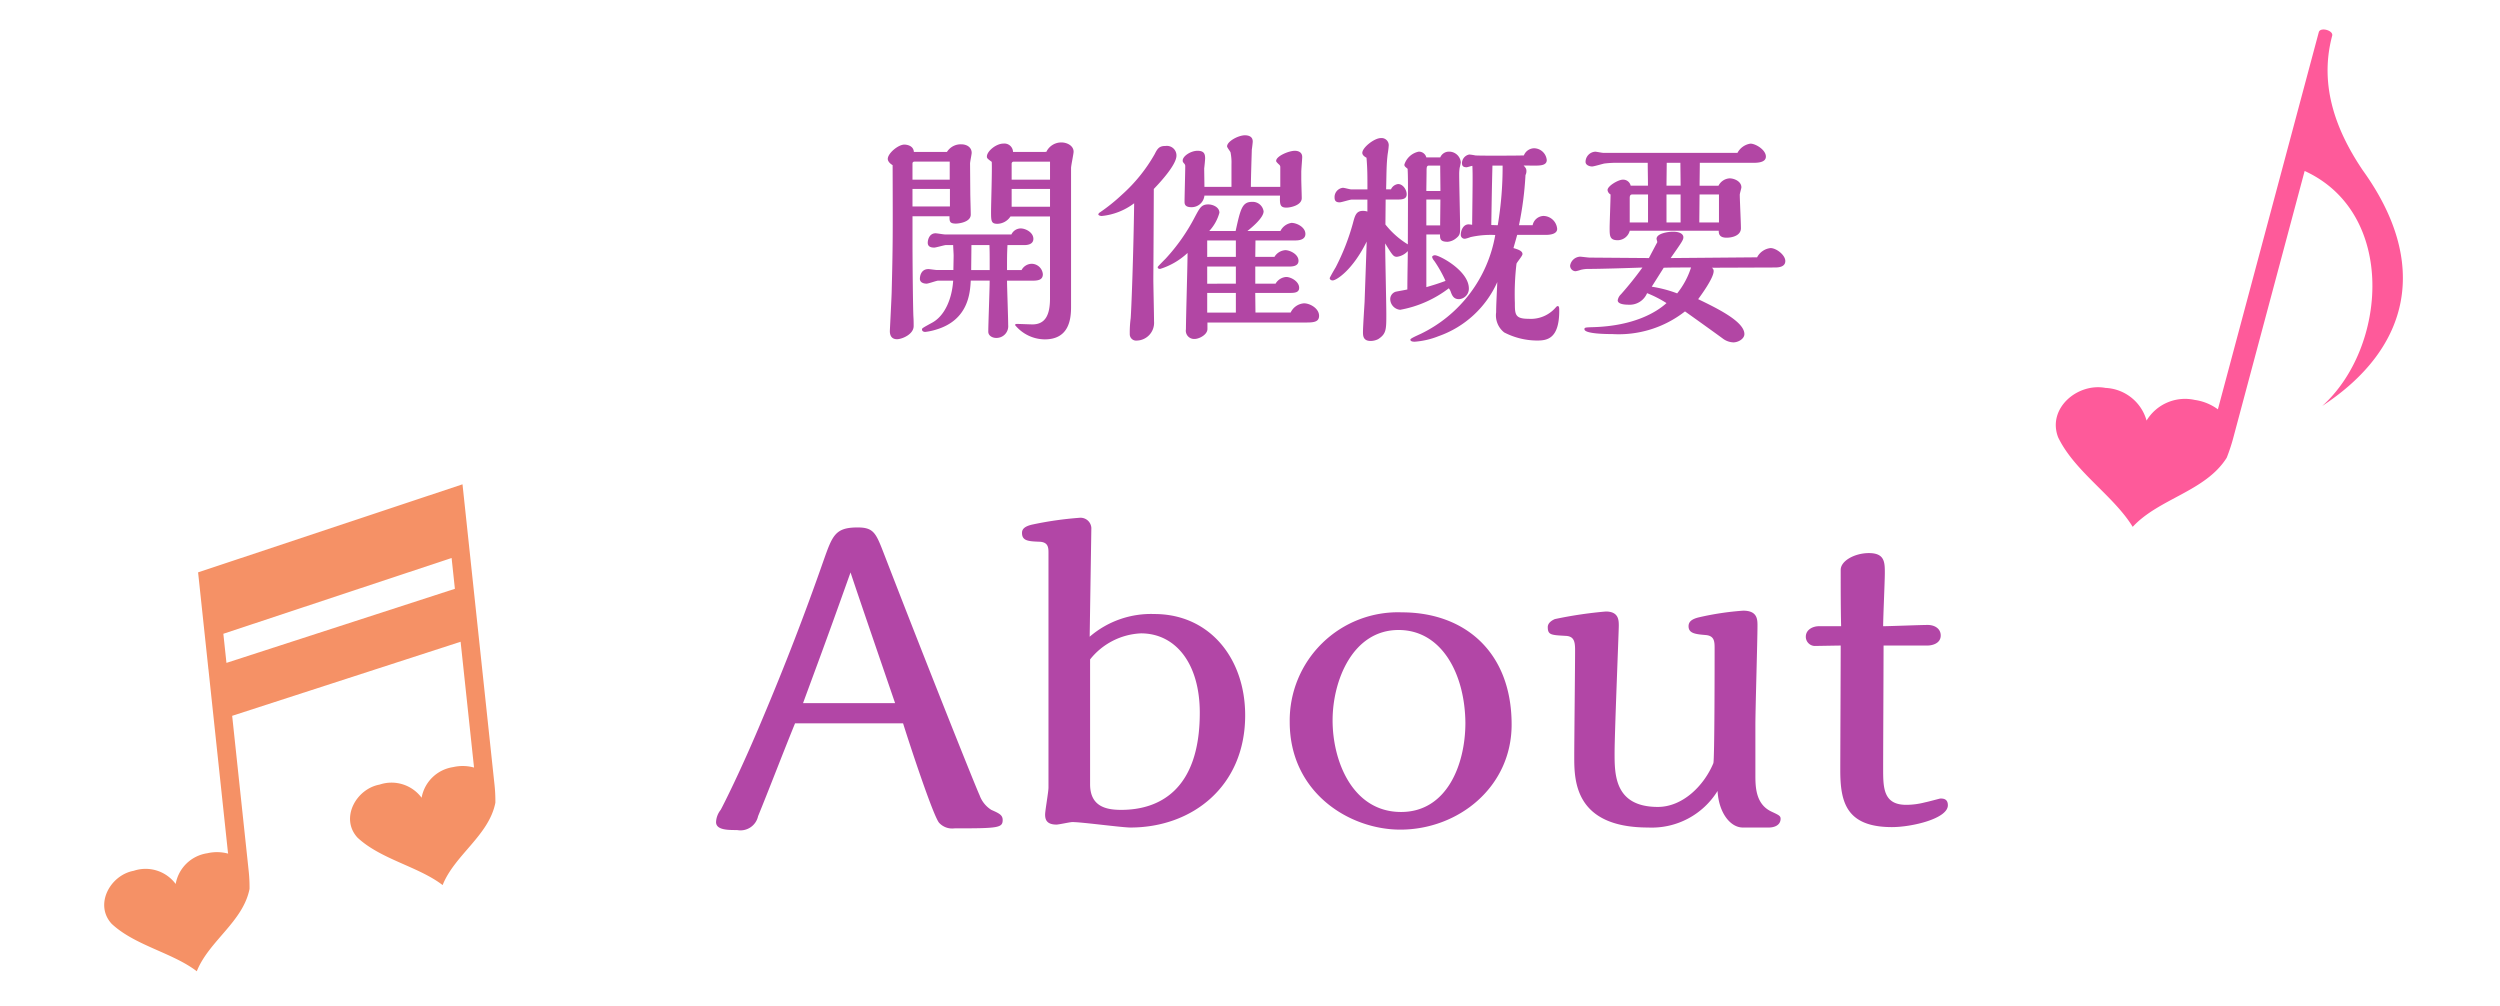
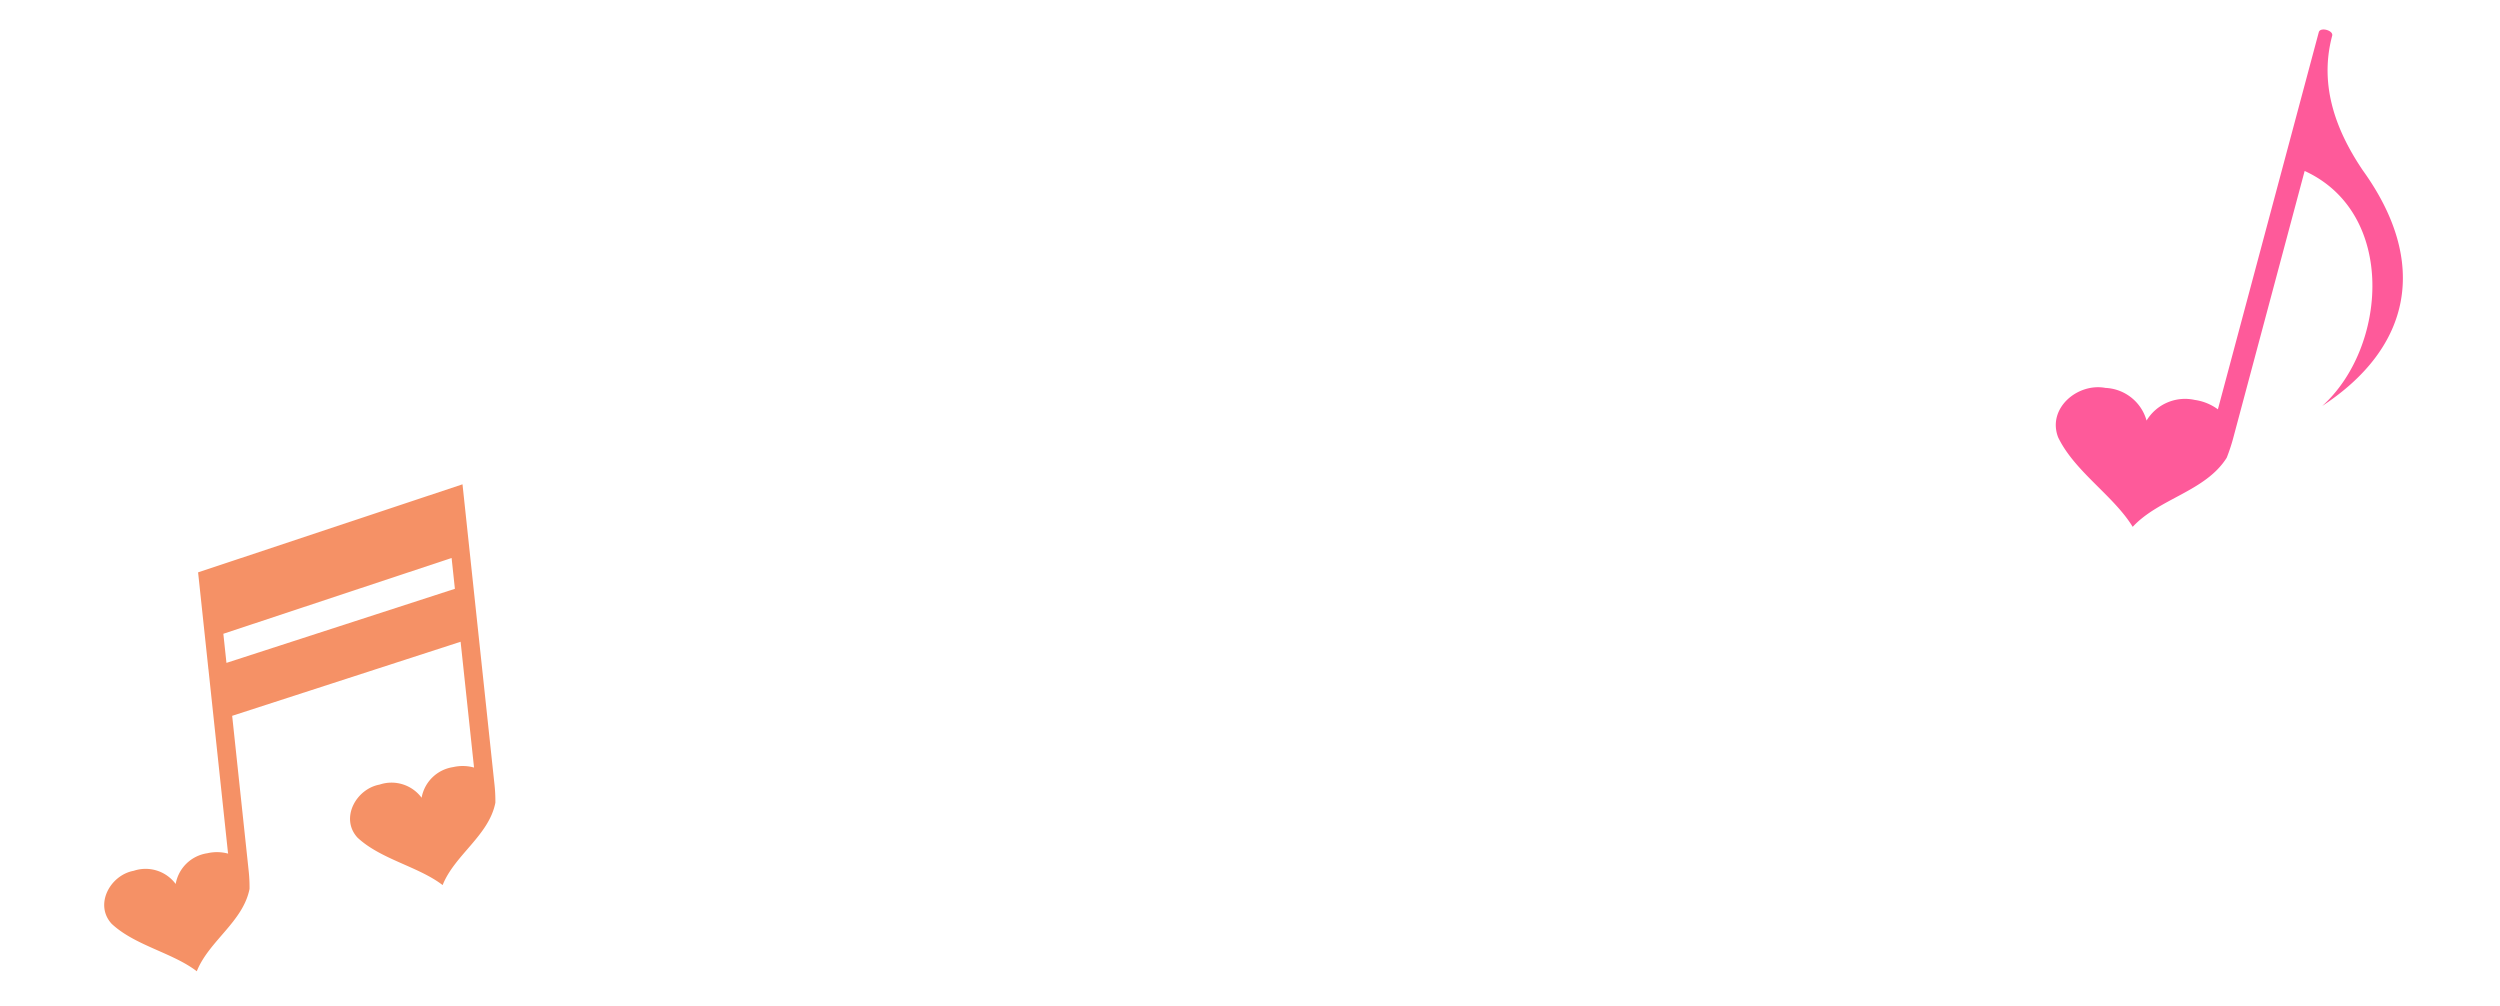
<svg xmlns="http://www.w3.org/2000/svg" width="237.941" height="95.763" viewBox="0 0 237.941 95.763">
  <g transform="translate(-593.509 -1159.239)">
-     <path d="M-30.074-16.3A.823.823,0,0,0-31-17.094c-.682,0-1.562.726-1.562,1.232,0,.154.044.2.462.506.044.748-.066,4.026-.066,4.686,0,.946,0,1.21.616,1.21a1.521,1.521,0,0,0,1.232-.7h3.762v7.81c0,1.518-.418,2.464-1.672,2.464-.22,0-1.232-.044-1.452-.044-.066,0-.2,0-.2.11A3.7,3.7,0,0,0-27.06,1.54c2.288,0,2.508-1.87,2.508-3.08V-14.762c0-.242.242-1.342.242-1.562,0-.55-.594-.88-1.166-.88a1.575,1.575,0,0,0-1.43.9ZM-30.646-5.06c0-1.1,0-1.562.044-2.376h1.628c.176,0,.836-.022.836-.594,0-.616-.748-.99-1.21-.99a.99.99,0,0,0-.88.572h-6.336c-.132,0-.748-.11-.88-.11-.594,0-.748.616-.748.9,0,.352.264.462.616.462.176,0,.968-.242,1.122-.242h.682c0,.154.044.836.044.99,0,.22-.022,1.188-.022,1.386h-1.562c-.132,0-.7-.088-.814-.088-.814,0-.814.88-.814.924,0,.352.352.462.638.462.176,0,.946-.286,1.1-.286h1.43c-.11,1.716-.792,3.344-2,4-.88.484-.968.528-.968.638,0,.2.2.242.308.242a5.35,5.35,0,0,0,.968-.2c3.146-.9,3.3-3.5,3.366-4.686h1.8c0,.77-.132,4.18-.132,4.862,0,.418.44.594.726.594A1.116,1.116,0,0,0-30.536.176c0-.682-.11-3.63-.11-4.224h2.42c.528,0,.99-.066.99-.616a1.078,1.078,0,0,0-1.078-.99,1.109,1.109,0,0,0-.946.594ZM-39.512-16.3c-.044-.7-.88-.7-.9-.7-.594,0-1.584.836-1.584,1.364,0,.066.022.33.462.594.022,6.82.022,7.59-.088,11.968,0,.4-.176,3.718-.176,3.828,0,.4.154.77.682.77.462,0,1.606-.462,1.584-1.276,0-.176,0-.55-.022-.836-.044-.77-.088-5.17-.088-7.128v-2.464h3.52c0,.484,0,.7.616.7.2,0,1.408-.11,1.408-.858,0-.33-.044-1.738-.044-2.024l-.022-2.838c0-.154.154-.88.154-1.012,0-.528-.462-.814-.99-.814a1.547,1.547,0,0,0-1.364.726Zm9.306,2.64V-15.2a.189.189,0,0,1,.176-.176h3.476v1.716Zm0,2.574v-1.694h3.652v1.694Zm-9.438-2.574V-15.18c0-.176.11-.2.22-.2H-36.1v1.716Zm0,2.552v-1.672h3.564v1.672Zm5.588,6.05c0-.374.022-2.046.022-2.376h1.716c.022.682.022.836.022,2.376Zm26.62-7.92c0-.946.088-3.454.088-3.542.022-.132.088-.66.088-.77,0-.506-.44-.594-.748-.594-.616,0-1.694.572-1.694,1.056,0,.11.308.484.33.572a5.019,5.019,0,0,1,.088,1.166v2.112h-2.574c0-.286-.022-1.518-.022-1.76.022-.154.088-.814.088-.946,0-.44-.11-.726-.726-.726-.638,0-1.408.506-1.408.924,0,.132.022.154.176.33a.354.354,0,0,1,.066.242c0,.528-.066,2.86-.066,3.344,0,.176,0,.528.638.528a1.224,1.224,0,0,0,1.254-1.1h7.194C-4.686-11.33-4.686-11-4.048-11c.374,0,1.452-.22,1.452-.9,0-.286-.044-1.562-.044-1.826v-.682c0-.22.088-1.21.088-1.408,0-.594-.616-.594-.7-.594-.572,0-1.782.506-1.782.968,0,.088.176.242.264.33a.3.3,0,0,1,.132.242v1.892ZM-7-1.012l-.022-1.87H-3.7c.4,0,.858-.022.858-.484,0-.616-.792-1.034-1.232-1.034a1.264,1.264,0,0,0-1.012.638H-7.018V-5.39H-3.85c.352,0,.946-.022.946-.55,0-.638-.836-1.012-1.254-1.012a1.315,1.315,0,0,0-1.034.638H-7.018L-7-7.876h3.784c.308,0,.968-.044.968-.616,0-.66-.836-1.056-1.32-1.056a1.419,1.419,0,0,0-1.056.77H-7.766c.418-.33,1.54-1.254,1.54-1.87a1.05,1.05,0,0,0-1.1-.9c-.946,0-1.1.682-1.562,2.772H-11.4a4.148,4.148,0,0,0,.968-1.738c0-.55-.66-.792-1.056-.792-.66,0-.814.33-1.276,1.188a18.092,18.092,0,0,1-2.794,3.982c-.066.066-.748.748-.748.792,0,.176.176.176.242.176a6.77,6.77,0,0,0,2.6-1.518c0,1.144-.154,6.226-.154,7.26a.787.787,0,0,0,.836.924c.418,0,1.21-.4,1.21-.946V-.066h9.438c.7,0,1.188-.066,1.188-.638,0-.7-.858-1.188-1.43-1.188a1.521,1.521,0,0,0-1.276.88ZM-16.588-16.1a15.241,15.241,0,0,1-3.124,3.872,17.223,17.223,0,0,1-2.112,1.694.273.273,0,0,0-.132.176c0,.11.22.154.33.154a6.142,6.142,0,0,0,3.08-1.21c-.066,4.906-.264,10.12-.33,10.934a10.3,10.3,0,0,0-.088,1.518.608.608,0,0,0,.682.616A1.691,1.691,0,0,0-16.654-.176c0-.638-.066-3.432-.066-4,0-.352.022-2.662.044-8.6.7-.726,2.156-2.332,2.156-3.168a.909.909,0,0,0-1.034-.924C-16.148-16.874-16.324-16.632-16.588-16.1Zm4.994,9.79V-7.876h2.728v1.562Zm0,2.552V-5.39h2.728v1.628Zm0,2.75v-1.87h2.728v1.87ZM19.646-15c.528,0,1.078-.044,1.078-.528a1.235,1.235,0,0,0-1.188-1.122,1.068,1.068,0,0,0-.99.682c-.7.022-2.134.022-2.926.022-.33,0-1.452,0-1.694-.022a5.139,5.139,0,0,0-.572-.088.851.851,0,0,0-.7.814c0,.286.132.4.44.4.088,0,.462-.132.55-.132.044.814.022,1.936-.022,5.61a2.759,2.759,0,0,0-.33-.044c-.528,0-.748.594-.748.968a.366.366,0,0,0,.418.4,3.171,3.171,0,0,0,.506-.154,8.768,8.768,0,0,1,2.354-.2A12.893,12.893,0,0,1,8.734,1.012c-.682.308-.99.462-.99.55,0,.2.308.2.418.2a7.625,7.625,0,0,0,2.266-.528,9.608,9.608,0,0,0,5.588-5.148c-.066,1.474-.11,2.288-.11,2.882A2.061,2.061,0,0,0,16.676.88a6.872,6.872,0,0,0,3.124.77c.924,0,2.112-.132,2.112-2.838,0-.33-.022-.44-.154-.44-.044,0-.066,0-.242.2A3.12,3.12,0,0,1,19.008-.418c-1.3,0-1.32-.4-1.32-1.518a24.606,24.606,0,0,1,.154-3.718c.044-.154.572-.748.572-.924,0-.308-.418-.44-.858-.572.088-.33.154-.528.352-1.254h2.706c.33,0,1.1-.044,1.1-.572a1.335,1.335,0,0,0-1.3-1.232,1.094,1.094,0,0,0-1.034.88h-1.3A31.823,31.823,0,0,0,18.7-14.1a.806.806,0,0,0,.088-.4c0-.22-.11-.33-.264-.506Zm-3.124,0a33.379,33.379,0,0,1-.462,5.676l-.616-.022c.044-2.53.044-2.97.11-5.654ZM3.652-10.626a1.381,1.381,0,0,0-.418-.066c-.66,0-.77.462-.968,1.21A21.432,21.432,0,0,1,.638-5.324c-.2.33-.572.99-.572,1.034,0,.11.11.22.286.22.308,0,1.848-.9,3.234-3.7-.044,1.386-.154,4.4-.2,5.742-.022.4-.154,2.4-.154,2.86,0,.33,0,.858.726.858a1.608,1.608,0,0,0,.726-.176c.77-.506.77-.9.77-2.4,0-.946-.11-5.654-.11-6.71.7,1.144.792,1.276,1.122,1.276A1.69,1.69,0,0,0,7.5-6.864c0,.374-.044,2.662-.044,3.652-.154.044-.946.176-1.122.22a.741.741,0,0,0-.506.748,1.038,1.038,0,0,0,.946.968A10.76,10.76,0,0,0,11.4-3.322a1.069,1.069,0,0,1,.2.374c.132.352.286.66.77.66A1,1,0,0,0,13.31-3.3c0-1.694-2.794-3.168-3.234-3.168-.11,0-.264.066-.264.176,0,.022.044.088.044.11,0,.066.154.242.2.308a12.319,12.319,0,0,1,1.034,1.848c-.77.286-1.3.44-1.826.594V-8.448h1.3c0,.4,0,.7.726.7a1.43,1.43,0,0,0,.77-.308c.4-.308.418-.484.418-.99,0-.726-.088-4.268-.088-5.082a4.063,4.063,0,0,1,.044-.66,4.506,4.506,0,0,0,.11-.528,1.117,1.117,0,0,0-1.122-1.012.891.891,0,0,0-.836.55H9.262a.728.728,0,0,0-.726-.55,1.815,1.815,0,0,0-1.364,1.232c0,.154.044.176.308.4.044.726.044,1.364.022,7.194A8.047,8.047,0,0,1,5.368-9.394L5.39-11.77H6.468c.484,0,.924-.022.924-.506,0-.418-.352-.968-.814-.968a.858.858,0,0,0-.682.506H5.434c.044-1.518.022-2.354.154-3.388.022-.11.088-.594.088-.7a.683.683,0,0,0-.748-.792c-.616,0-1.76.9-1.76,1.408,0,.242.286.4.4.462.088,1.056.088,1.716.088,3.014H2.112c-.11,0-.66-.154-.792-.154a.894.894,0,0,0-.792.924c0,.33.154.462.484.462.176,0,.968-.264,1.166-.264H3.652ZM10.582-15c0,.352.022,2.046.022,2.42H9.262c0-.264.022-1.54.022-1.826,0-.4,0-.594.22-.594ZM10.6-11.77c0,.352-.022,2.068-.022,2.464H9.262V-11.77Zm15.488-4.444c-.11,0-.638-.11-.748-.11a.982.982,0,0,0-.924.968c0,.33.418.44.616.44s1.034-.264,1.21-.286a9.908,9.908,0,0,1,1.232-.066h2.86c0,.66.022,1.452.022,2.178H28.71a.732.732,0,0,0-.748-.572c-.418,0-1.452.594-1.452.99a.541.541,0,0,0,.286.418c0,.506-.088,2.728-.088,3.19,0,.748,0,1.166.77,1.166a1.2,1.2,0,0,0,1.144-.9h8.47c0,.242.022.66.748.66.572,0,1.364-.22,1.364-.9,0-.506-.11-2.75-.11-3.19,0-.11.154-.616.154-.7,0-.572-.682-.858-1.122-.858a1.269,1.269,0,0,0-1.056.7h-1.8c0-.352.022-1.87.022-2.178h5.1c.572,0,1.188-.088,1.188-.594,0-.638-.968-1.232-1.474-1.232a1.682,1.682,0,0,0-1.232.88ZM32.516-6.2c1.1-1.562,1.21-1.738,1.21-1.98,0-.286-.308-.528-.99-.528-.44,0-1.562.154-1.562.682,0,.044.066.242.066.286V-7.7c-.132.242-.726,1.364-.792,1.5l-5.632-.044c-.154,0-.792-.088-.924-.088a1.011,1.011,0,0,0-.946.858.535.535,0,0,0,.528.528,3.109,3.109,0,0,0,.484-.132,3.065,3.065,0,0,1,.77-.088c1.144,0,3.96-.088,5.1-.132A31.89,31.89,0,0,1,27.786-2.75a.987.987,0,0,0-.308.572c0,.374.682.418,1.034.418a1.79,1.79,0,0,0,1.76-1.1,10.875,10.875,0,0,1,1.848.946C31.13-1.012,29,.242,25.234.374,24.4.4,24.31.4,24.31.572c0,.462,2.266.462,2.64.462a10.232,10.232,0,0,0,6.93-2.156c.572.4,3.08,2.2,3.586,2.574a1.782,1.782,0,0,0,1.012.374c.462,0,1.056-.33,1.056-.792,0-1.188-2.574-2.442-4.4-3.322.242-.33,1.474-2,1.474-2.662a.365.365,0,0,0-.176-.33c.792,0,5.676-.022,6.006-.022.4,0,.99-.066.99-.616,0-.572-.858-1.232-1.408-1.232a1.642,1.642,0,0,0-1.276.88Zm2.728-3.388c0-.418.022-2.288.022-2.662h1.848v2.662Zm-3.124-3.5c0-.352.022-1.87.022-2.178h1.3c0,.352.022,1.87.022,2.178Zm0,3.5v-2.662h1.342v2.662Zm-3.5,0V-11.9c0-.176.022-.352.242-.352h1.5v2.662ZM31.856-5.28c.858-.022,1.606-.022,2.6-.022a7.6,7.6,0,0,1-1.32,2.464,12.162,12.162,0,0,0-2.42-.638Z" transform="translate(720 1190)" fill="#b246a4" />
-     <path d="M-40.54-9.92c.52,1.68,2.88,8.88,3.44,9.48a1.679,1.679,0,0,0,1.44.52c4.16,0,4.6-.04,4.6-.8,0-.48-.36-.64-1.08-.96a2.729,2.729,0,0,1-1.12-1.4c-.28-.56-4.76-11.76-9-22.72-.84-2.16-1-2.76-2.6-2.76-2.16,0-2.4.76-3.28,3.24-1.76,5.04-3.68,10-5.76,14.92-2.12,5.08-3.8,8.36-4,8.72a2.012,2.012,0,0,0-.44,1.16c0,.76,1.12.76,2,.76a1.715,1.715,0,0,0,2-1.32c1-2.44,2.52-6.4,3.52-8.84Zm-9.52-1.92c1.32-3.6,2-5.36,4.52-12.44.64,1.96,3.64,10.68,4.24,12.44Zm27.44-16.68a1.03,1.03,0,0,0-1.12-.96,33.278,33.278,0,0,0-4.48.64c-.92.2-1,.56-1,.8,0,.76.6.8,1.68.84.84.04.84.6.84,1.08V-3.8c0,.4-.32,2.2-.32,2.56,0,.4.08.96,1.08.96.24,0,1.28-.24,1.52-.24.88,0,4.72.52,5.52.52C-13.06,0-7.98-3.88-7.98-10.68c0-5.44-3.4-9.64-8.64-9.64a8.936,8.936,0,0,0-6.16,2.16ZM-22.74-16a6.553,6.553,0,0,1,4.84-2.48c3.28,0,5.6,2.84,5.6,7.56,0,7.4-3.92,9.24-7.48,9.24-1.44,0-2.96-.32-2.96-2.44ZM17.38-9.8c0-6.96-4.52-10.68-10.44-10.68A10.3,10.3,0,0,0-3.74-10.04C-3.74-3.32,1.94.2,6.78.2,12.3.2,17.38-3.84,17.38-9.8Zm-4.4-.16c0,3.96-1.76,8.48-6.12,8.48C2.26-1.48.34-6.28.34-10.2c0-3.8,1.92-8.6,6.28-8.6C10.74-18.8,12.94-14.6,12.98-9.96ZM41.86,0c.56,0,1.12-.24,1.12-.84,0-.28-.2-.36-.88-.68-1.52-.72-1.52-2.4-1.52-3.52V-9.76c0-1.48.2-8.08.2-9.44,0-.6,0-1.44-1.36-1.44a27.227,27.227,0,0,0-4.24.64c-.64.16-.96.4-.96.84,0,.68.64.76,1.64.84.84.08.84.64.84,1.32,0,1.08,0,10.6-.12,10.88-.92,2.2-2.96,4.16-5.28,4.16-4.12,0-4.12-3.08-4.12-5.12,0-1.92.4-11.6.4-12.12s0-1.36-1.24-1.36a39.992,39.992,0,0,0-4.84.72c-.28.12-.68.36-.68.76,0,.76.32.76,1.72.84.76.04.88.52.88,1.32,0,1.64-.08,8.68-.08,10.16,0,2.24,0,6.76,7.04,6.76a7.36,7.36,0,0,0,6.6-3.48C37.1-1.36,38.22,0,39.38,0ZM56.94-17.32c.48,0,1.28-.2,1.28-.96,0-.64-.56-1-1.24-1s-3.64.12-4.24.12c0-.8.16-4.32.16-5.04,0-1.04,0-1.92-1.52-1.92-1.32,0-2.68.72-2.68,1.6,0,1.84,0,3.64.04,5.36H46.62c-.56,0-1.24.32-1.24,1a.878.878,0,0,0,.84.88c.04,0,2.28-.04,2.48-.04,0,1.88-.04,10.16-.04,11.84,0,3,.52,5.44,4.92,5.44,1.88,0,5.32-.8,5.32-2.08,0-.64-.48-.64-.72-.64-.04,0-1.2.32-1.44.36a7.188,7.188,0,0,1-1.8.24c-2.2,0-2.2-1.64-2.2-3.48,0-1.88.04-10,.04-11.68Z" transform="translate(720 1238)" fill="#b246a6" />
    <path d="M77.783,9l.764-2.679,22.845,1.45-.809,2.837Zm.725-9L75.977,8.873H75.97l0,.034-4.821,16.9c0,.031-.011.057-.014.087l0-.015,0,.017a4.068,4.068,0,0,0-1.826-.779A3.586,3.586,0,0,0,65.42,26.7a3.567,3.567,0,0,0-3.232-2.659c-2.234-.46-4.7,1.566-3.841,3.883,1.272,2.752,4.35,4.725,5.824,7.233,2.136-2.233,5.857-2.725,7.591-5.388a14.6,14.6,0,0,0,.6-1.741h0l.178-.621h0l3.86-13.531,22.8,1.608-3.3,11.58-.031-.021-.026-.022v0a4.05,4.05,0,0,0-1.77-.741,3.584,3.584,0,0,0-3.876,1.579A3.568,3.568,0,0,0,86.955,25.2c-2.234-.46-4.7,1.567-3.841,3.883,1.272,2.752,4.349,4.726,5.824,7.233,2.135-2.232,5.857-2.725,7.591-5.387a14.71,14.71,0,0,0,.6-1.741h0l.113-.4v0l7.738-27.13Z" transform="translate(539.571 1243.123) rotate(-22)" fill="#f59166" />
    <path d="M5.66,86.223h0L13.4,122.564a4.853,4.853,0,0,0-2.362.2,4.279,4.279,0,0,0-3.2,3.834,4.258,4.258,0,0,0-4.895-.994c-2.611.765-4.072,4.278-1.875,6.241,2.881,2.189,7.229,2.547,10.186,4.365,1-3.547,4.648-6.149,4.986-9.927a17.711,17.711,0,0,0-.346-2.168h0L10.458,98.6c9.646-.41,14.63,11.425,11.644,19.173,5.05-8.849,2.842-16.8-6.731-21.733C11.633,93.974,8.008,90.91,6.95,85.948h0c-.041-.2-.25-.282-.489-.282-.4,0-.872.23-.8.557" transform="matrix(0.891, 0.454, -0.454, 0.891, 848.304, 1082.91)" fill="#fe5a9a" />
  </g>
</svg>